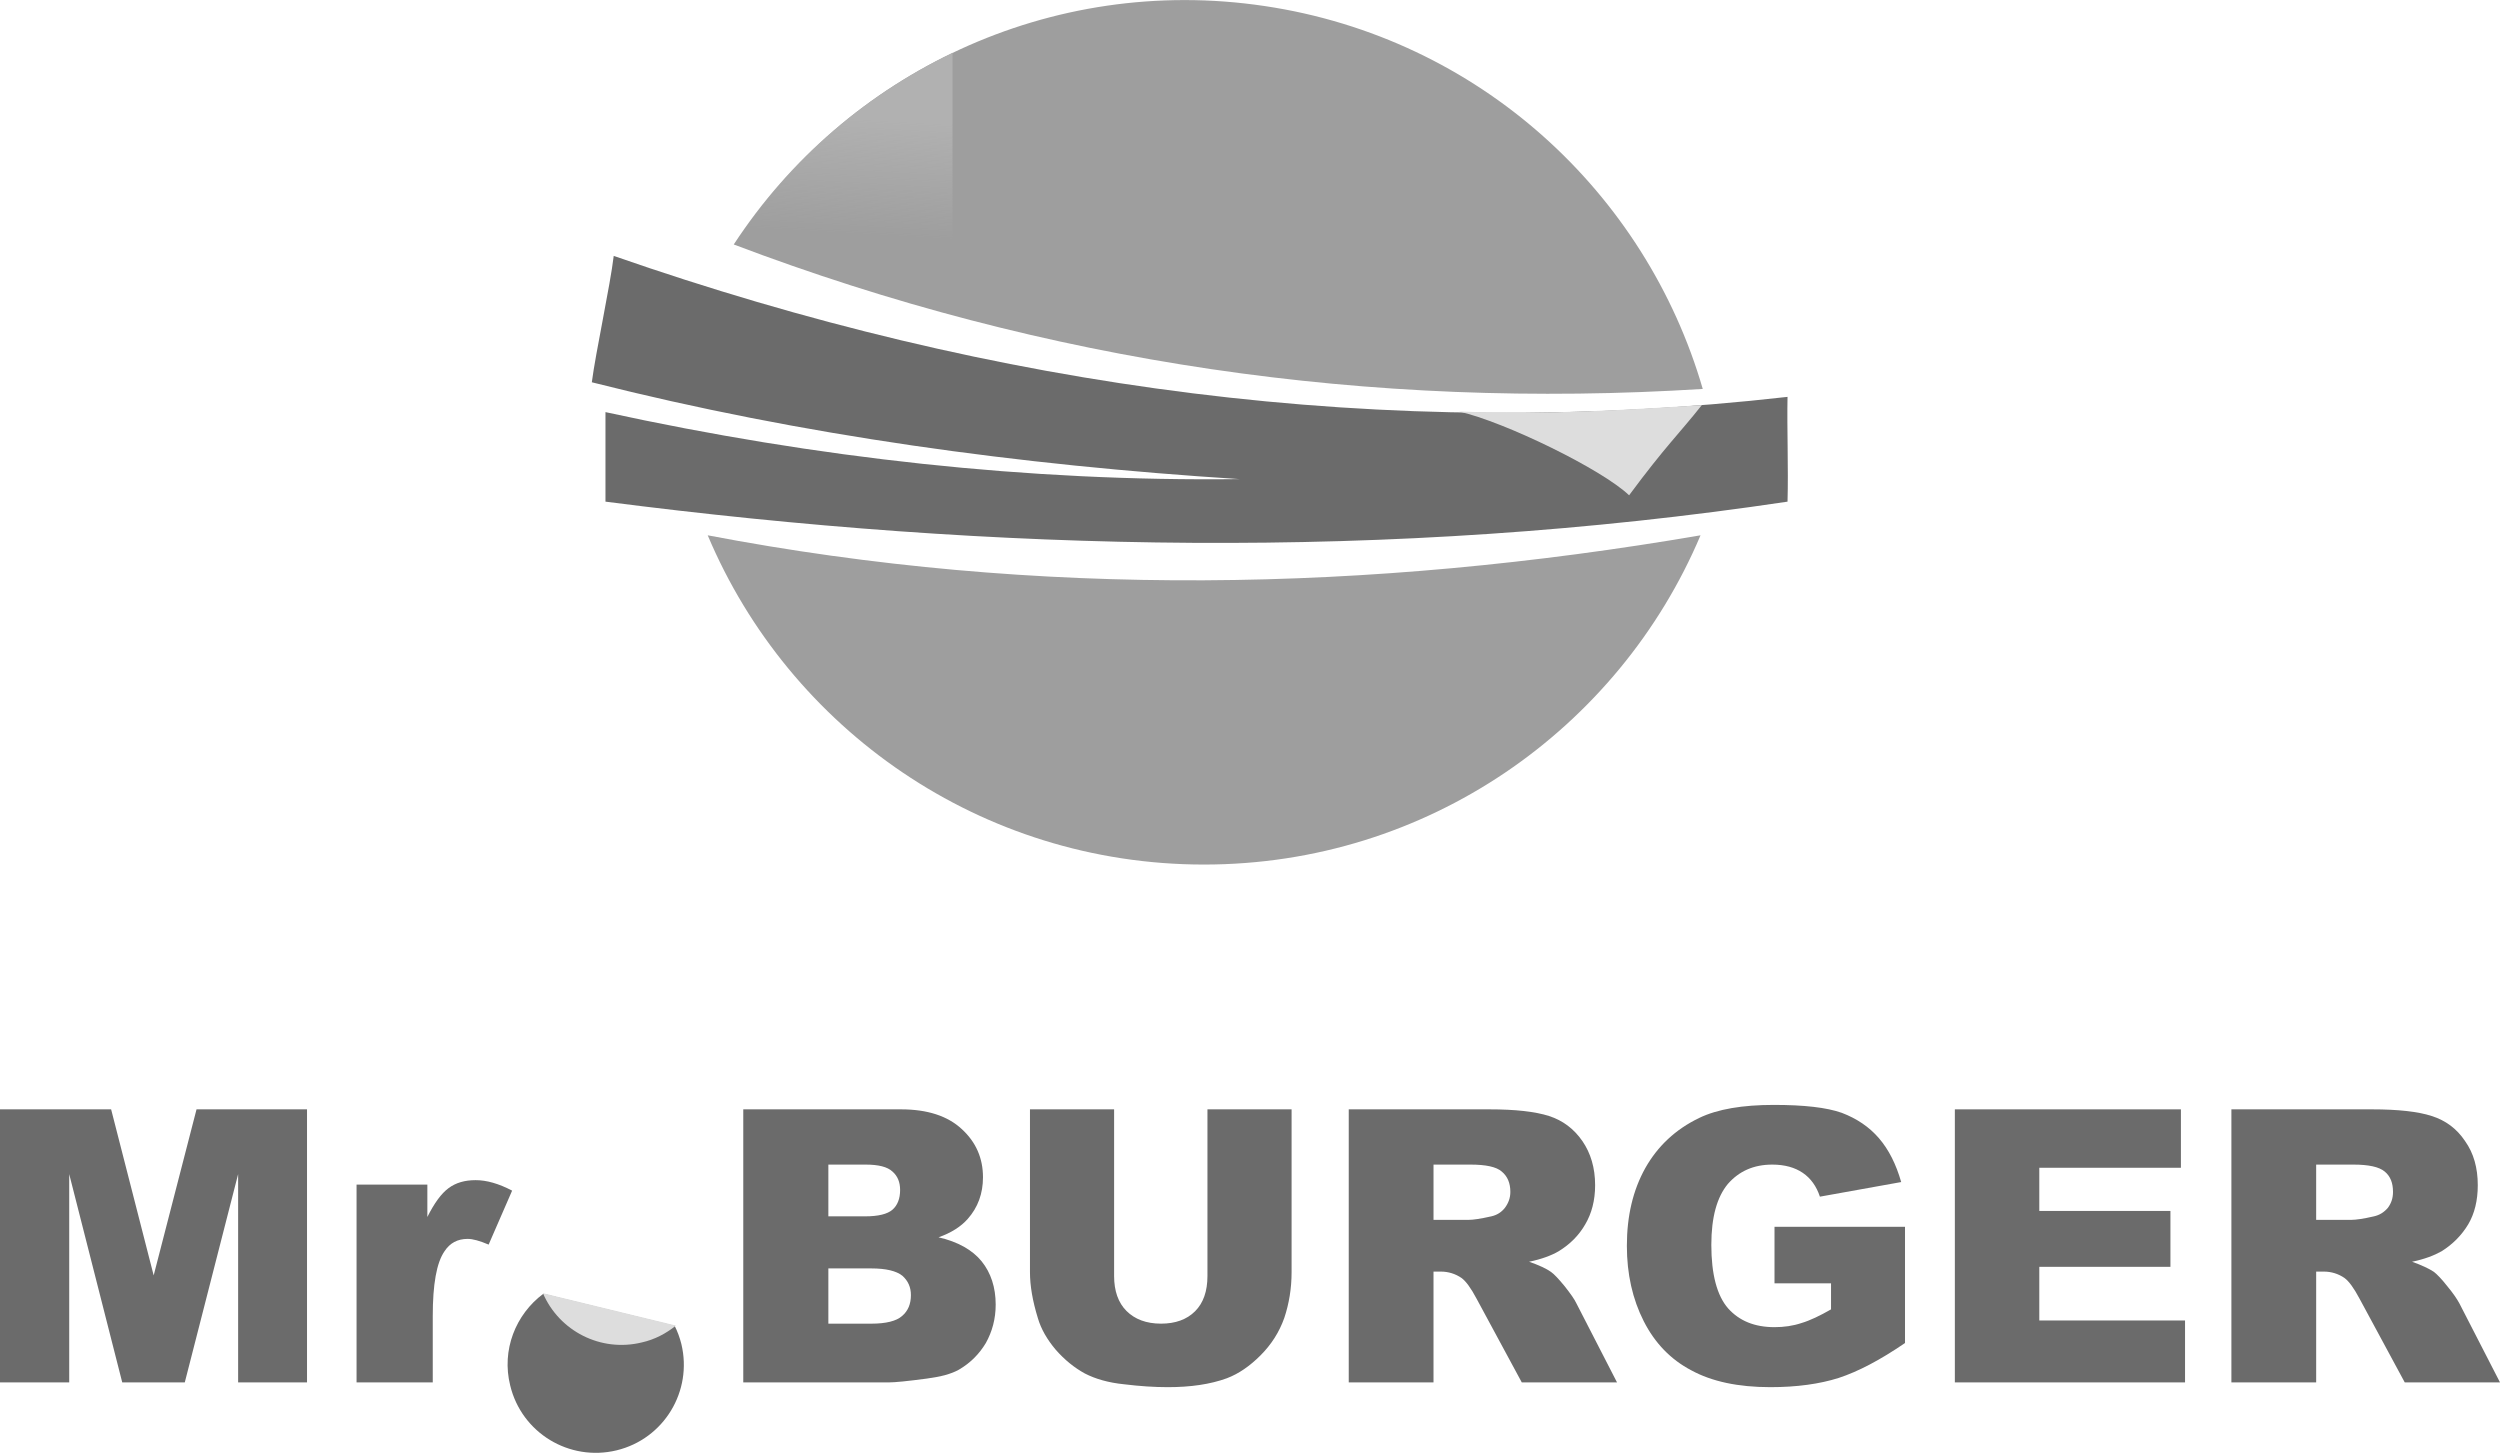
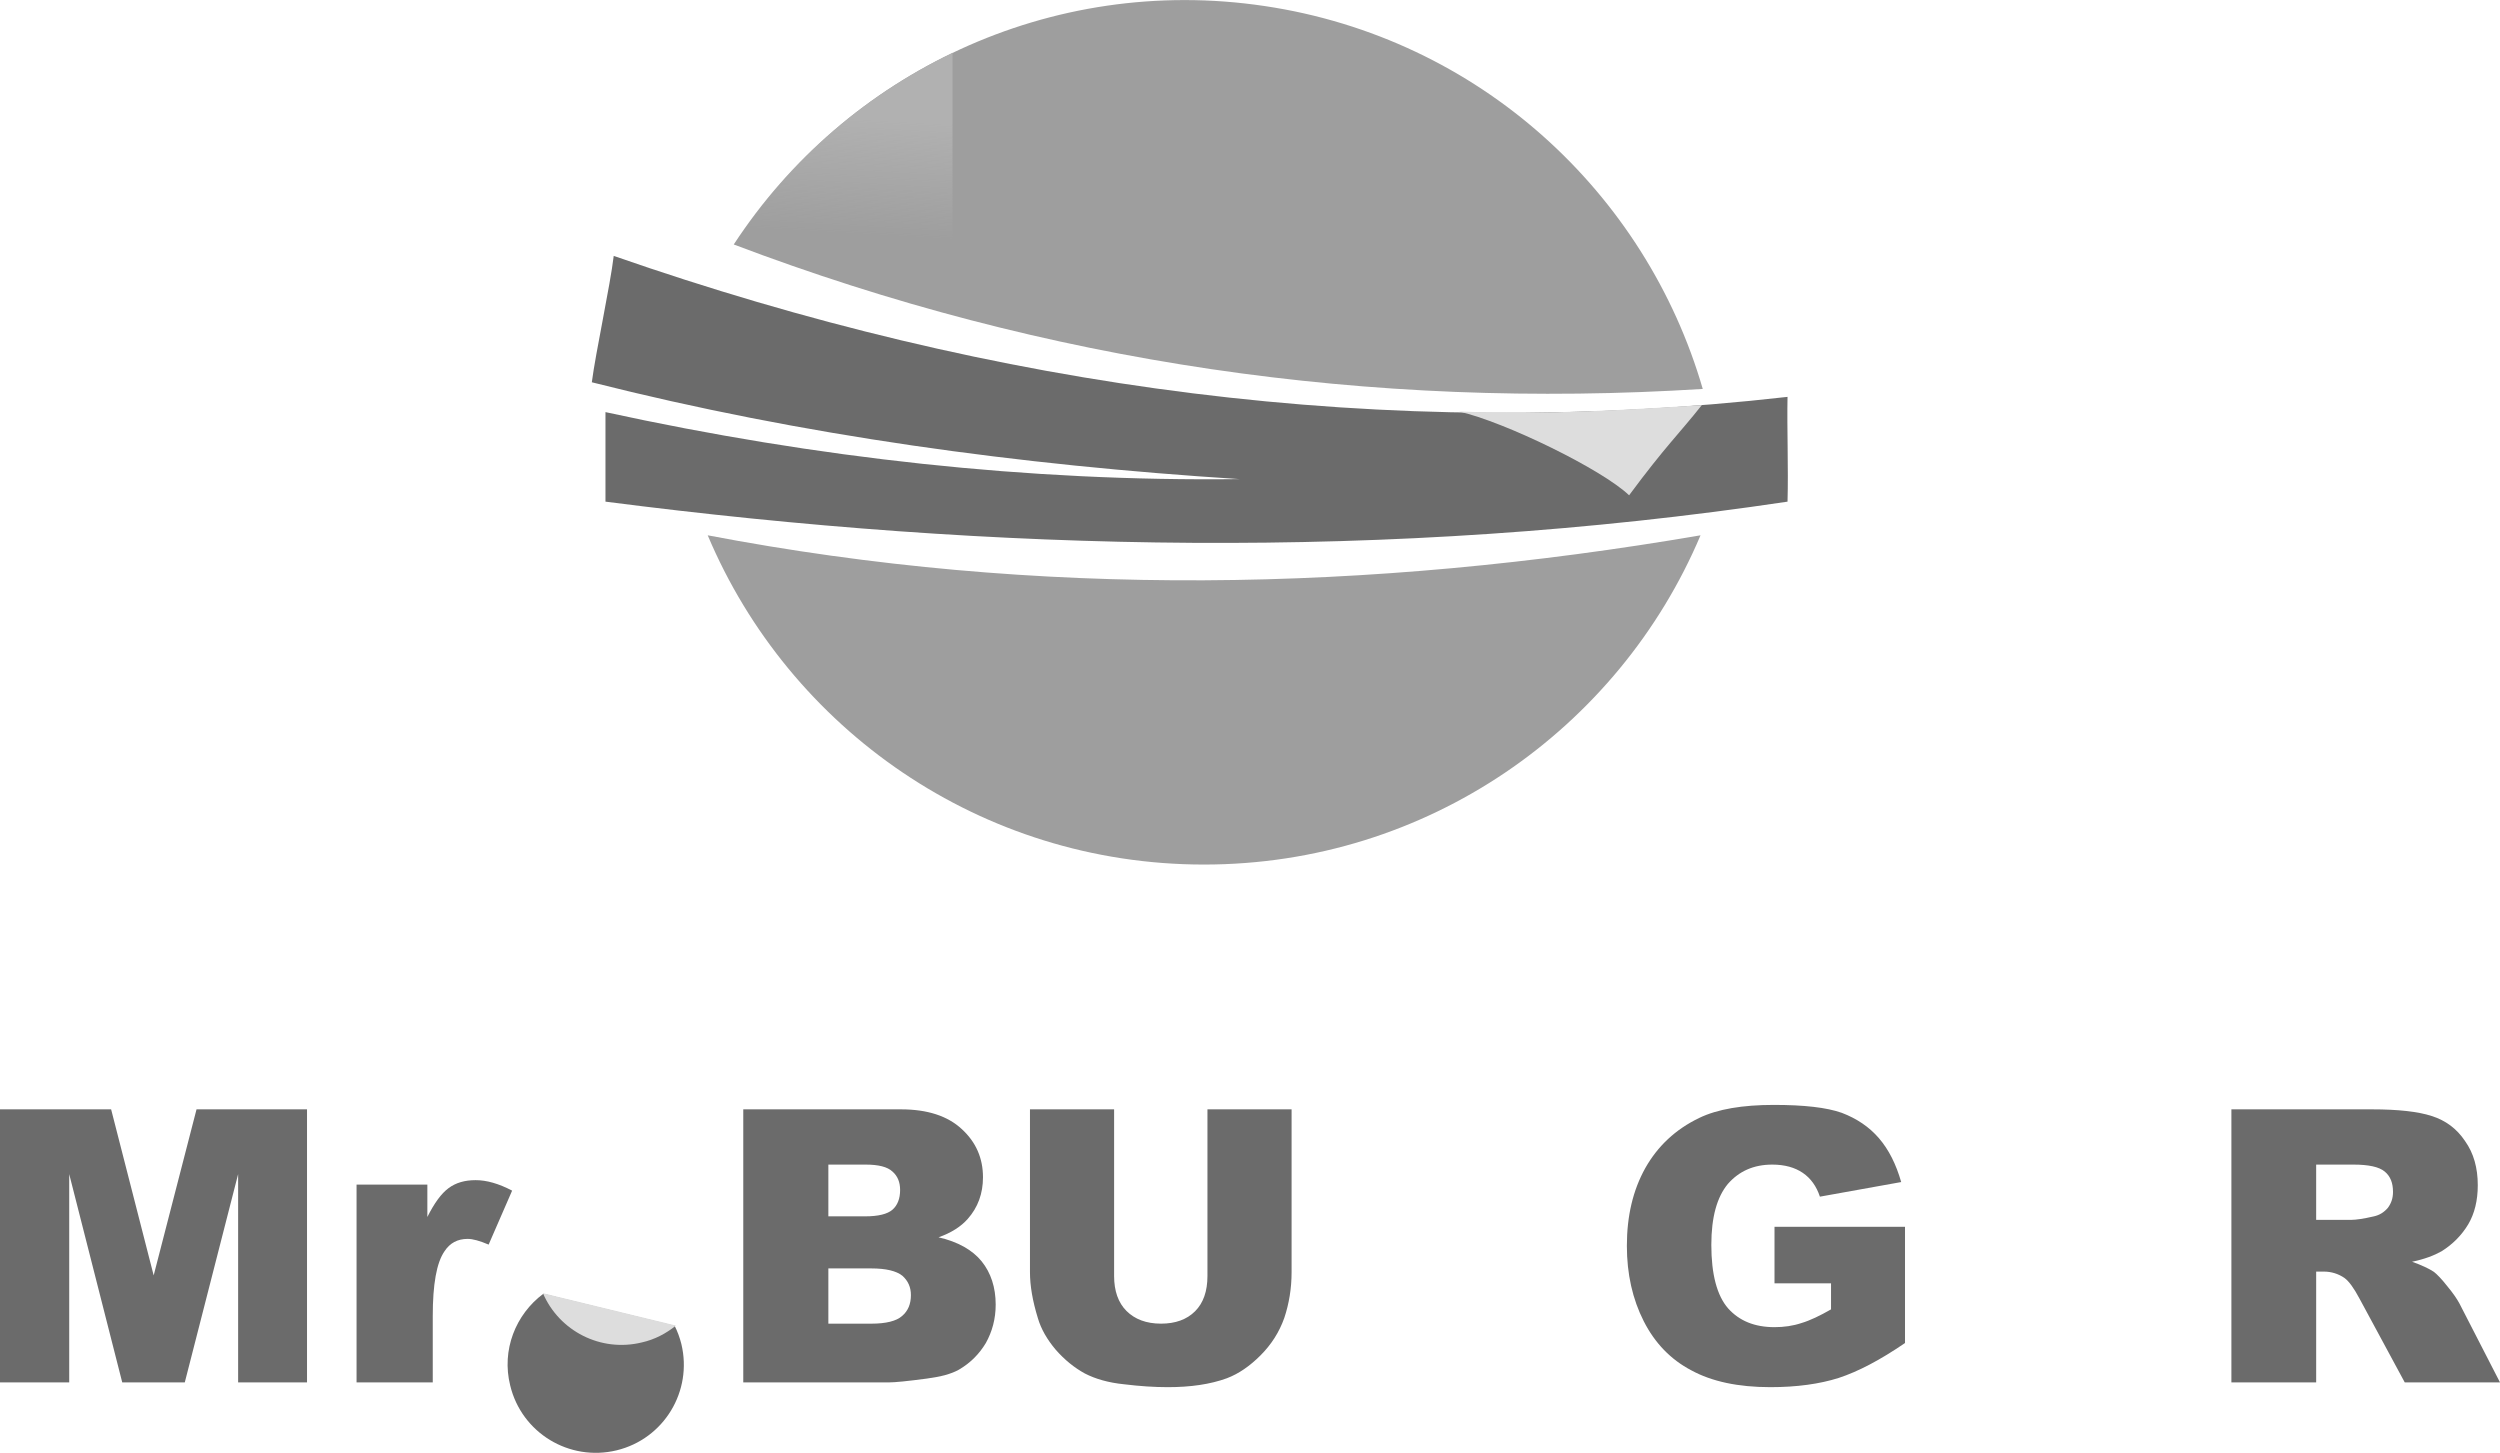
<svg xmlns="http://www.w3.org/2000/svg" xml:space="preserve" width="100%" height="100%" version="1.1" style="shape-rendering:geometricPrecision; text-rendering:geometricPrecision; image-rendering:optimizeQuality; fill-rule:evenodd; clip-rule:evenodd" viewBox="0 0 7874 4576">
  <defs>
    <style type="text/css">
   
    .fil3 {fill:#dddddd}
    .fil5 {fill:#b1b1b1}
    .fil1 {fill:#9e9e9e}
    .fil2 {fill:#6b6b6b}
    .fil4 {fill:#b6b6b6}
    .fil6 {fill:#7c7c7c}
    .fil0 {fill:#6b6b6b;fill-rule:nonzero}
   
  </style>
    <mask id="id0">
      <linearGradient id="id1" gradientUnits="userSpaceOnUse" x1="1921.24" y1="4126.06" x2="1917.24" y2="4183.42">
        <stop offset="0" style="stop-opacity:1; stop-color:white" />
        <stop offset="1" style="stop-opacity:0; stop-color:white" />
      </linearGradient>
      <rect style="fill:url(#id1)" x="1706" y="4070" width="426" height="170" />
    </mask>
    <mask id="id2">
      <linearGradient id="id3" gradientUnits="userSpaceOnUse" x1="3847.43" y1="437.051" x2="3826.65" y2="803.382">
        <stop offset="0" style="stop-opacity:1; stop-color:white" />
        <stop offset="1" style="stop-opacity:0; stop-color:white" />
      </linearGradient>
      <rect style="fill:url(#id3)" x="2308" y="-3" width="3058" height="1247" />
    </mask>
    <mask id="id4">
      <linearGradient id="id5" gradientUnits="userSpaceOnUse" x1="3787.51" y1="2394.16" x2="3796.99" y2="2015.3">
        <stop offset="0" style="stop-opacity:1; stop-color:white" />
        <stop offset="1" style="stop-opacity:0; stop-color:white" />
      </linearGradient>
-       <rect style="fill:url(#id5)" x="2225" y="1683" width="3134" height="1044" />
    </mask>
    <mask id="id6">
      <linearGradient id="id7" gradientUnits="userSpaceOnUse" x1="4974.9" y1="1378.04" x2="4980.12" y2="1457.8">
        <stop offset="0" style="stop-opacity:1; stop-color:white" />
        <stop offset="1" style="stop-opacity:0; stop-color:white" />
      </linearGradient>
-       <rect style="fill:url(#id7)" x="4591" y="1273" width="772" height="291" />
    </mask>
  </defs>
  <g id="Layer_x0020_1">
    <g id="_940284488928">
      <polygon class="fil0" points="0,3494 350,3494 484,4017 619,3494 967,3494 967,4354 750,4354 750,3698 582,4354 385,4354 218,3698 218,4354 0,4354 " />
      <path class="fil0" d="M1123 3731l223 0 0 102c22,-44 44,-74 67,-91 23,-17 51,-25 85,-25 35,0 73,11 115,33l-74 170c-28,-12 -50,-18 -66,-18 -32,0 -56,13 -73,39 -25,36 -37,104 -37,204l0 209 -240 0 0 -623z" />
      <path class="fil0" d="M2341 3494l497 0c83,0 147,21 191,62 45,41 67,92 67,152 0,51 -16,95 -48,131 -21,24 -52,44 -92,58 61,14 107,40 136,76 29,36 44,82 44,136 0,45 -11,85 -31,121 -21,35 -49,63 -85,84 -23,13 -56,22 -101,28 -60,8 -100,12 -119,12l-459 0 0 -860zm268 337l116 0c41,0 70,-7 86,-21 16,-14 24,-35 24,-62 0,-25 -8,-44 -24,-58 -16,-15 -44,-22 -85,-22l-117 0 0 163zm0 338l136 0c45,0 78,-8 96,-24 19,-16 28,-38 28,-66 0,-25 -9,-45 -27,-61 -19,-15 -51,-23 -98,-23l-135 0 0 174z" />
      <path class="fil0" d="M3803 3494l265 0 0 513c0,51 -8,99 -23,144 -16,45 -41,84 -75,118 -34,34 -69,58 -106,72 -52,19 -114,28 -186,28 -42,0 -88,-3 -137,-9 -50,-5 -91,-17 -124,-34 -33,-18 -64,-43 -92,-75 -27,-32 -46,-65 -56,-99 -17,-55 -25,-103 -25,-145l0 -513 265 0 0 525c0,47 13,84 39,110 26,26 62,40 109,40 45,0 81,-13 107,-39 26,-26 39,-63 39,-111l0 -525z" />
-       <path class="fil0" d="M4248 4354l0 -860 443 0c82,0 144,7 188,21 43,14 78,40 105,79 26,38 40,84 40,139 0,48 -11,89 -31,123 -20,35 -48,63 -84,85 -22,13 -54,25 -93,33 32,11 55,22 69,32 10,7 24,22 43,45 18,23 31,41 37,54l128 249 -300 0 -142 -263c-18,-34 -34,-56 -48,-66 -19,-13 -41,-20 -65,-20l-23 0 0 349 -267 0zm267 -512l112 0c12,0 35,-3 70,-11 18,-4 32,-13 43,-27 11,-15 17,-31 17,-50 0,-28 -9,-49 -27,-64 -17,-15 -50,-22 -99,-22l-116 0 0 174z" />
      <path class="fil0" d="M5589 4042l0 -178 411 0 0 366c-79,54 -148,90 -209,110 -60,19 -132,29 -215,29 -102,0 -185,-18 -249,-53 -65,-34 -115,-86 -150,-155 -35,-69 -53,-148 -53,-237 0,-94 19,-175 58,-245 39,-69 95,-122 170,-158 58,-28 137,-41 235,-41 95,0 166,8 214,25 47,18 86,44 117,80 31,36 54,82 70,138l-256 46c-11,-33 -29,-58 -54,-75 -25,-17 -57,-26 -96,-26 -59,0 -105,21 -140,61 -34,41 -52,104 -52,192 0,93 18,160 53,200 35,39 83,59 146,59 30,0 58,-4 85,-13 27,-8 58,-23 93,-43l0 -82 -178 0z" />
-       <polygon class="fil0" points="6157,3494 6869,3494 6869,3678 6423,3678 6423,3814 6836,3814 6836,3990 6423,3990 6423,4159 6882,4159 6882,4354 6157,4354 " />
      <path class="fil0" d="M7028 4354l0 -860 443 0c82,0 145,7 188,21 44,14 79,40 105,79 27,38 40,84 40,139 0,48 -10,89 -30,123 -21,35 -49,63 -84,85 -23,13 -54,25 -93,33 31,11 54,22 69,32 9,7 24,22 42,45 19,23 31,41 38,54l128 249 -300 0 -142 -263c-18,-34 -34,-56 -48,-66 -19,-13 -41,-20 -65,-20l-24 0 0 349 -267 0zm267 -512l112 0c12,0 36,-3 70,-11 18,-4 32,-13 44,-27 11,-15 16,-31 16,-50 0,-28 -8,-49 -26,-64 -18,-15 -51,-22 -99,-22l-117 0 0 174z" />
      <path class="fil1" d="M5356 1686c-258,610 -861,1037 -1564,1037 -703,0 -1306,-427 -1563,-1037 1042,199 2084,179 3127,0z" />
      <path class="fil1" d="M3983 19c677,101 1201,589 1380,1206 -1048,66 -2066,-81 -3052,-455 352,-538 995,-852 1672,-751z" />
      <path class="fil2" d="M1907 1298c666,145 1331,219 1997,211 -693,-44 -1376,-137 -2040,-305 12,-93 58,-305 69,-398 1200,418 2430,588 3697,444 -2,98 3,226 0,330 -1258,188 -2496,158 -3723,0 0,-94 0,-188 0,-282z" />
      <path class="fil3" d="M4595 1296c145,33 452,183 536,264 114,-154 157,-193 229,-284 -248,15 -475,31 -765,20z" />
      <path class="fil2" d="M2146 4233c36,149 -55,299 -204,335 -149,36 -299,-55 -335,-204 -28,-112 17,-224 104,-289l414 101c9,18 16,37 21,57z" />
      <path class="fil3" d="M2129 4175c-31,25 -67,44 -107,53 -130,32 -261,-36 -312,-155l419 102z" />
-       <path class="fil4" style="mask:url(#id0)" d="M2129 4175c-31,25 -67,44 -107,53 -130,32 -261,-36 -312,-155l419 102z" />
-       <path class="fil5" style="mask:url(#id2)" d="M3983 19c677,101 1201,589 1380,1206 -1048,66 -2066,-81 -3052,-455 352,-538 995,-852 1672,-751z" />
+       <path class="fil5" style="mask:url(#id2)" d="M3983 19c677,101 1201,589 1380,1206 -1048,66 -2066,-81 -3052,-455 352,-538 995,-852 1672,-751" />
      <path class="fil6" style="mask:url(#id4)" d="M5356 1686c-258,610 -861,1037 -1564,1037 -703,0 -1306,-427 -1563,-1037 1042,199 2084,179 3127,0z" />
      <path class="fil1" style="mask:url(#id6)" d="M4595 1296c145,33 452,183 536,264 114,-154 157,-193 229,-284 -248,15 -475,31 -765,20z" />
    </g>
  </g>
</svg>